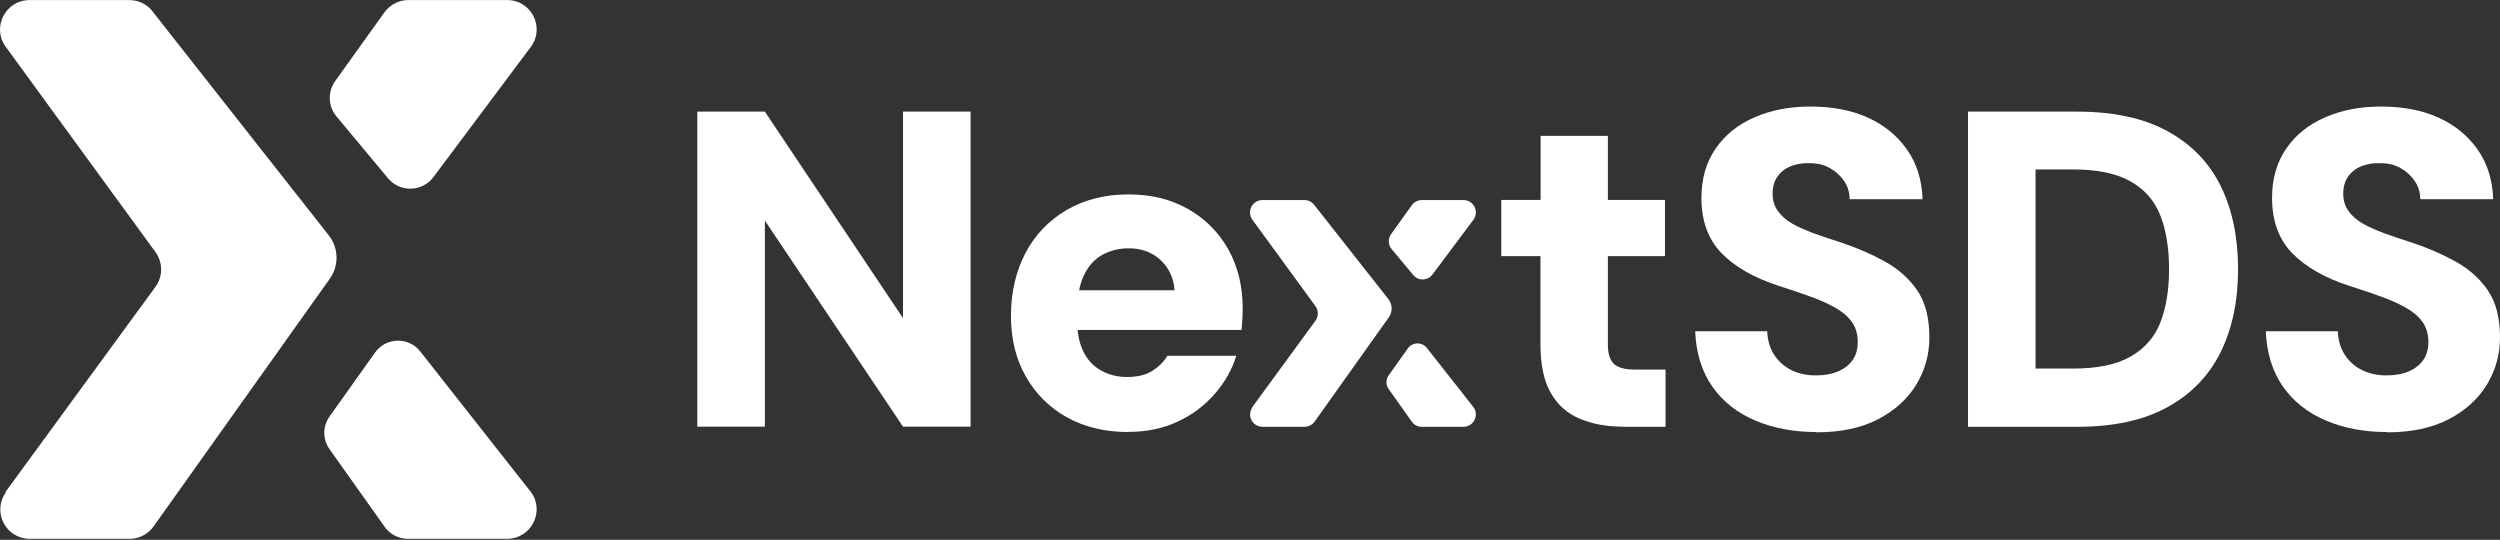
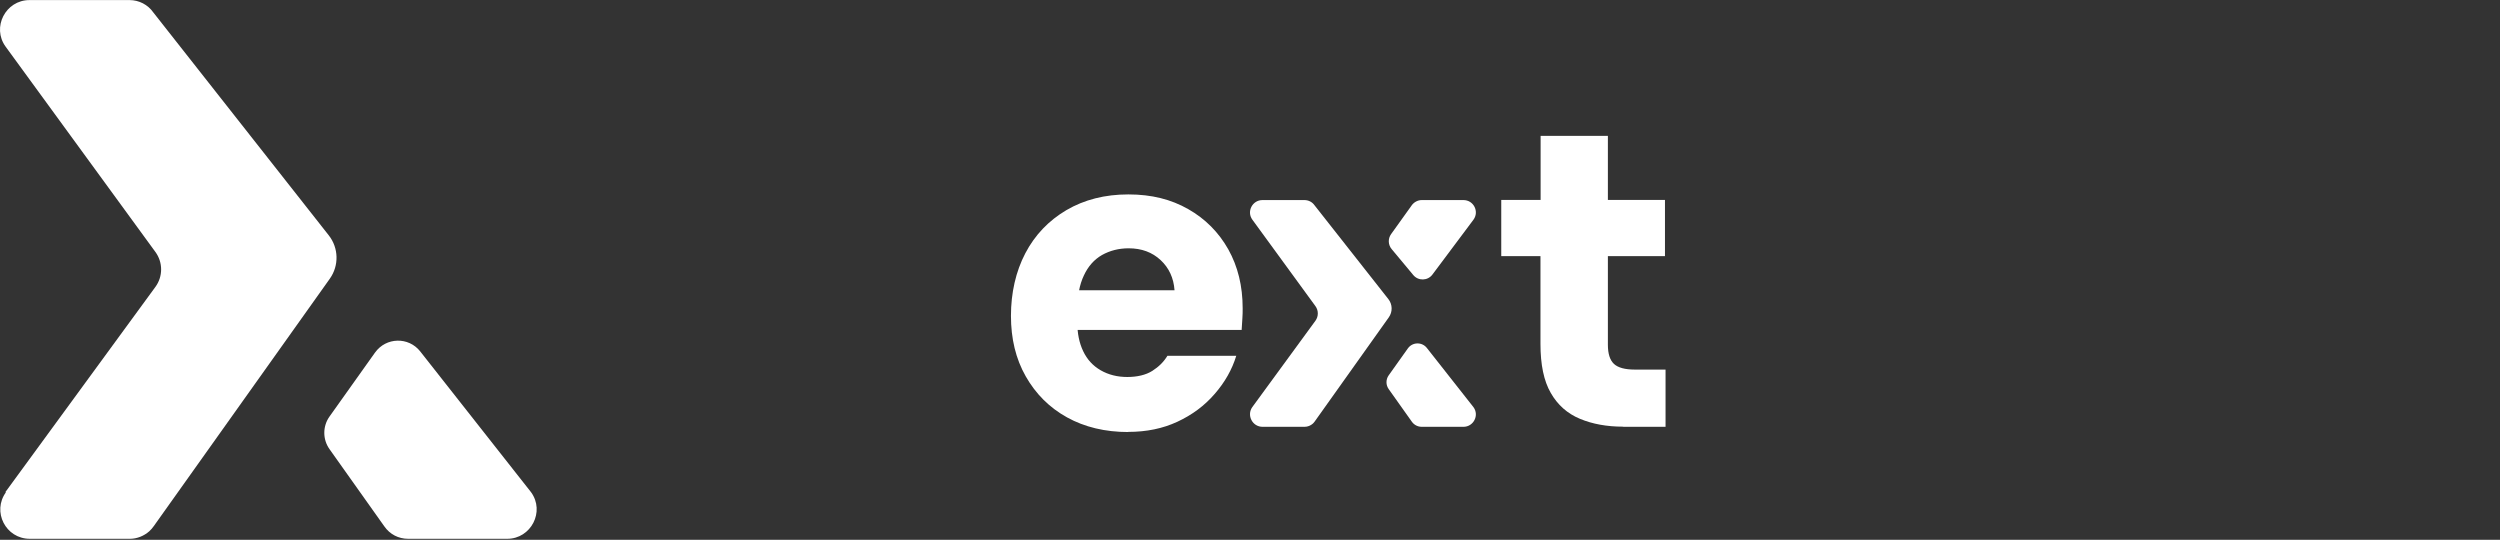
<svg xmlns="http://www.w3.org/2000/svg" width="2413" height="521" viewBox="0 0 2413 521" fill="none">
  <rect x="0" y="0" width="2413" height="521" fill="#333333" stroke="none" />
-   <path d="M673.043 411.817V107.746H738.244L871.591 307.096V107.746H936.792V411.817H871.591L738.244 212.888V411.817H673.043Z" fill="white" />
  <path d="M1089.21 417.004C1066.63 417.004 1046.86 412.238 1029.9 402.845C1012.93 393.452 999.749 380.275 990.074 363.312C980.399 346.349 975.771 326.862 975.771 304.853C975.771 282.843 980.399 262.095 989.653 244.431C998.907 226.767 1012.23 212.888 1029.33 202.795C1046.58 192.701 1066.49 187.654 1089.07 187.654C1111.64 187.654 1130.29 192.421 1146.84 201.813C1163.38 211.206 1176.28 224.244 1185.54 240.646C1194.79 257.188 1199.42 276.114 1199.42 297.563C1199.42 300.507 1199.42 303.731 1199.14 307.376C1199 311.021 1198.72 314.666 1198.44 318.451H1021.62V280.179H1133.66C1132.81 268.263 1128.33 258.59 1120.2 251.02C1112.06 243.45 1101.83 239.665 1089.35 239.665C1079.81 239.665 1071.26 241.908 1063.69 246.113C1056.12 250.459 1050.23 257.048 1046.16 265.88C1041.95 274.712 1039.85 285.787 1039.85 299.105V311.722C1039.85 321.816 1041.67 330.928 1045.46 338.919C1049.25 346.91 1054.85 353.078 1062.43 357.424C1070 361.77 1078.55 363.872 1088.09 363.872C1097.62 363.872 1106.03 361.91 1112.2 357.984C1118.37 354.059 1123.28 349.293 1126.79 343.405H1193.25C1189.18 356.723 1182.17 369.059 1172.36 380.275C1162.54 391.63 1150.62 400.462 1136.46 407.051C1122.3 413.64 1106.59 416.864 1088.93 416.864L1089.21 417.004Z" fill="white" />
  <path d="M1566.65 411.817C1550.94 411.817 1537.06 409.294 1525 404.247C1512.8 399.2 1503.41 390.789 1496.82 379.294C1490.09 367.658 1486.86 351.957 1486.86 331.909V247.235H1449.01V192.982H1487V131.158H1551.93V192.982H1607.03V247.235H1551.93V332.751C1551.93 341.442 1553.89 347.611 1557.81 351.256C1561.74 354.901 1568.47 356.723 1578.01 356.723H1607.59V411.958H1566.79L1566.65 411.817Z" fill="white" />
-   <path d="M1753.14 417.004C1731.4 417.004 1711.77 413.359 1694.25 405.929C1676.72 398.499 1662.84 387.565 1652.74 373.125C1642.65 358.686 1637.04 340.882 1636.2 319.713H1705.74C1706.02 328.124 1708.13 335.554 1712.05 341.863C1715.98 348.171 1721.45 353.218 1728.32 356.863C1735.33 360.508 1743.32 362.33 1752.72 362.33C1760.85 362.33 1767.86 361.069 1773.75 358.686C1779.64 356.162 1784.41 352.657 1787.91 347.891C1791.42 343.125 1793.1 337.096 1793.1 329.807C1793.1 322.517 1791.14 315.788 1787.21 310.46C1783.28 305.133 1777.81 300.507 1770.66 296.582C1763.51 292.656 1755.38 289.011 1746.13 285.787C1736.87 282.423 1727.2 279.198 1716.96 275.974C1692.98 268.123 1674.47 257.609 1661.57 244.291C1648.67 230.973 1642.22 213.169 1642.22 190.879C1642.22 172.374 1646.85 156.532 1655.97 143.355C1665.08 130.177 1677.56 120.083 1693.54 113.214C1709.53 106.204 1727.48 102.84 1747.39 102.84C1768.56 102.84 1786.93 106.345 1802.77 113.494C1818.62 120.644 1831.1 130.878 1840.63 144.336C1850.03 157.794 1855.07 173.776 1855.64 192.281H1785.25C1785.25 185.972 1783.56 180.084 1780.06 174.897C1776.55 169.71 1772.07 165.505 1766.32 162.28C1760.71 159.056 1754.26 157.514 1746.97 157.514C1740.24 157.233 1734.21 158.215 1728.74 160.318C1723.27 162.42 1718.92 165.785 1715.7 170.271C1712.47 174.757 1710.93 180.365 1710.93 186.954C1710.93 193.542 1712.61 198.87 1715.98 203.636C1719.34 208.402 1723.97 212.468 1729.86 215.833C1735.75 219.197 1742.76 222.281 1750.75 225.225C1758.75 228.169 1767.3 230.973 1776.55 233.917C1792.26 239.104 1806.42 245.272 1819.32 252.422C1832.22 259.572 1842.6 268.824 1850.45 280.179C1858.3 291.675 1862.23 306.815 1862.23 325.601C1862.23 342.143 1858.02 357.284 1849.61 371.162C1841.19 385.041 1828.85 396.256 1812.73 404.668C1796.46 413.079 1776.69 417.285 1753.14 417.285V417.004Z" fill="white" />
-   <path d="M1899.52 411.817V107.746H2004.69C2040.02 107.746 2069.19 114.055 2092.18 126.672C2115.18 139.289 2132.28 156.953 2143.5 179.663C2154.58 202.374 2160.19 229.15 2160.19 259.852C2160.19 290.553 2154.58 316.769 2143.5 339.619C2132.28 362.33 2115.32 380.134 2092.18 392.891C2069.19 405.649 2040.02 411.957 2004.69 411.957H1899.52V411.817ZM1964.72 355.741H2001.18C2024.32 355.741 2042.69 351.956 2056.29 344.246C2069.89 336.535 2079.56 325.6 2085.17 311.301C2090.78 297.002 2093.58 279.759 2093.58 259.852C2093.58 239.945 2090.78 222.281 2085.17 207.982C2079.56 193.682 2069.89 182.607 2056.29 175.037C2042.69 167.327 2024.32 163.541 2001.18 163.541H1964.72V356.022V355.741Z" fill="white" />
-   <path d="M2303.91 417.004C2282.18 417.004 2262.55 413.359 2245.02 405.929C2227.49 398.499 2213.61 387.565 2203.51 373.125C2193.42 358.686 2187.81 340.882 2186.97 319.713H2256.52C2256.8 328.124 2258.9 335.554 2262.83 341.863C2266.75 348.171 2272.22 353.218 2279.09 356.863C2286.1 360.508 2294.09 362.33 2303.49 362.33C2311.62 362.33 2318.63 361.069 2324.52 358.686C2330.41 356.162 2335.18 352.657 2338.68 347.891C2342.19 343.125 2343.87 337.096 2343.87 329.807C2343.87 322.517 2341.91 315.788 2337.98 310.46C2334.06 305.133 2328.59 300.507 2321.44 296.582C2314.29 292.656 2306.15 289.011 2296.9 285.787C2287.64 282.423 2277.97 279.198 2267.73 275.974C2243.76 268.123 2225.25 257.609 2212.35 244.291C2199.45 230.973 2193 213.169 2193 190.879C2193 172.374 2197.63 156.532 2206.74 143.355C2215.85 130.177 2228.33 120.083 2244.32 113.214C2260.3 106.204 2278.25 102.84 2298.16 102.84C2319.33 102.84 2337.7 106.345 2353.55 113.494C2369.39 120.644 2381.87 130.878 2391.41 144.336C2400.8 157.794 2405.85 173.776 2406.41 192.281H2336.02C2336.02 185.972 2334.34 180.084 2330.83 174.897C2327.33 169.71 2322.84 165.505 2317.09 162.28C2311.48 159.056 2305.03 157.514 2297.74 157.514C2291.01 157.233 2284.98 158.215 2279.51 160.318C2274.04 162.42 2269.7 165.785 2266.47 170.271C2263.25 174.757 2261.7 180.365 2261.7 186.954C2261.7 193.542 2263.39 198.87 2266.75 203.636C2270.12 208.402 2274.74 212.468 2280.63 215.833C2286.52 219.197 2293.53 222.281 2301.53 225.225C2309.52 228.169 2318.07 230.973 2327.33 233.917C2343.03 239.104 2357.19 245.272 2370.09 252.422C2382.99 259.572 2393.37 268.824 2401.22 280.179C2409.07 291.675 2413 306.815 2413 325.601C2413 342.143 2408.79 357.284 2400.38 371.162C2391.97 385.041 2379.63 396.256 2363.5 404.668C2347.24 413.079 2327.47 417.285 2303.91 417.285V417.004Z" fill="white" />
-   <path d="M1268.8 198.167C1266.56 194.947 1262.91 193.117 1259.13 193.117H1218.47C1208.79 193.117 1203.04 204.187 1208.79 212.047L1269.64 295.457C1272.72 299.667 1272.72 305.407 1269.64 309.617L1208.65 393.027H1208.93C1203.18 400.877 1208.79 411.957 1218.61 411.957H1259.27C1262.16 411.957 1264.97 410.807 1267.14 408.897C1267.85 408.267 1268.45 407.527 1269 406.757L1340.48 306.297C1344.26 300.977 1344.09 293.807 1340.05 288.687L1268.8 198.167Z" fill="white" />
+   <path d="M1268.8 198.167C1266.56 194.947 1262.91 193.117 1259.13 193.117H1218.47C1208.79 193.117 1203.04 204.187 1208.79 212.047L1269.64 295.457C1272.72 299.667 1272.72 305.407 1269.64 309.617L1208.65 393.027C1203.18 400.877 1208.79 411.957 1218.61 411.957H1259.27C1262.16 411.957 1264.97 410.807 1267.14 408.897C1267.85 408.267 1268.45 407.527 1269 406.757L1340.48 306.297C1344.26 300.977 1344.09 293.807 1340.05 288.687L1268.8 198.167Z" fill="white" />
  <path d="M1358.85 336.288L1340.36 362.278C1337.53 366.248 1337.53 371.578 1340.36 375.548L1362.62 406.908C1364.86 410.128 1368.37 411.958 1372.3 411.958H1412.54C1422.22 411.958 1427.96 400.888 1422.22 393.028L1377.2 335.838C1372.47 329.828 1363.3 330.058 1358.87 336.278L1358.85 336.288Z" fill="white" />
  <path d="M1362.61 198.167L1342.66 226.007C1339.54 230.367 1339.76 236.277 1343.19 240.387L1364.11 265.497C1368.98 271.337 1378.02 271.097 1382.57 265.017L1422.2 212.037C1427.95 204.187 1422.34 193.107 1412.52 193.107H1372.28C1368.49 193.107 1364.85 195.067 1362.6 198.157L1362.61 198.167Z" fill="white" />
  <path d="M148.033 12.073C142.711 4.422 134.038 0.074 125.057 0.074H28.446C5.446 0.074 -8.216 26.377 5.446 45.053L150.029 243.24C157.347 253.243 157.347 266.882 150.029 276.885L5.114 475.072H5.779C-7.883 493.724 5.446 520.05 28.779 520.05H125.39C132.256 520.05 138.933 517.318 144.089 512.78C145.776 511.283 147.202 509.524 148.509 507.695L318.349 268.996C327.331 256.356 326.927 239.319 317.327 227.154L148.033 12.073Z" fill="white" />
  <path d="M361.998 340.255L318.065 402.008C311.34 411.441 311.34 424.106 318.065 433.539L370.956 508.052C376.278 515.703 384.618 520.051 393.956 520.051H489.568C512.569 520.051 526.207 493.748 512.569 475.072L405.599 339.185C394.36 324.905 372.571 325.452 362.045 340.231L361.998 340.255Z" fill="white" />
-   <path d="M370.931 12.074L323.528 78.223C316.115 88.583 316.638 102.625 324.788 112.391L374.495 172.053C386.066 185.93 407.546 185.359 418.357 170.913L512.52 45.029C526.182 26.378 512.853 0.051 489.52 0.051H393.907C384.902 0.051 376.253 4.708 370.907 12.05L370.931 12.074Z" fill="white" />
</svg>